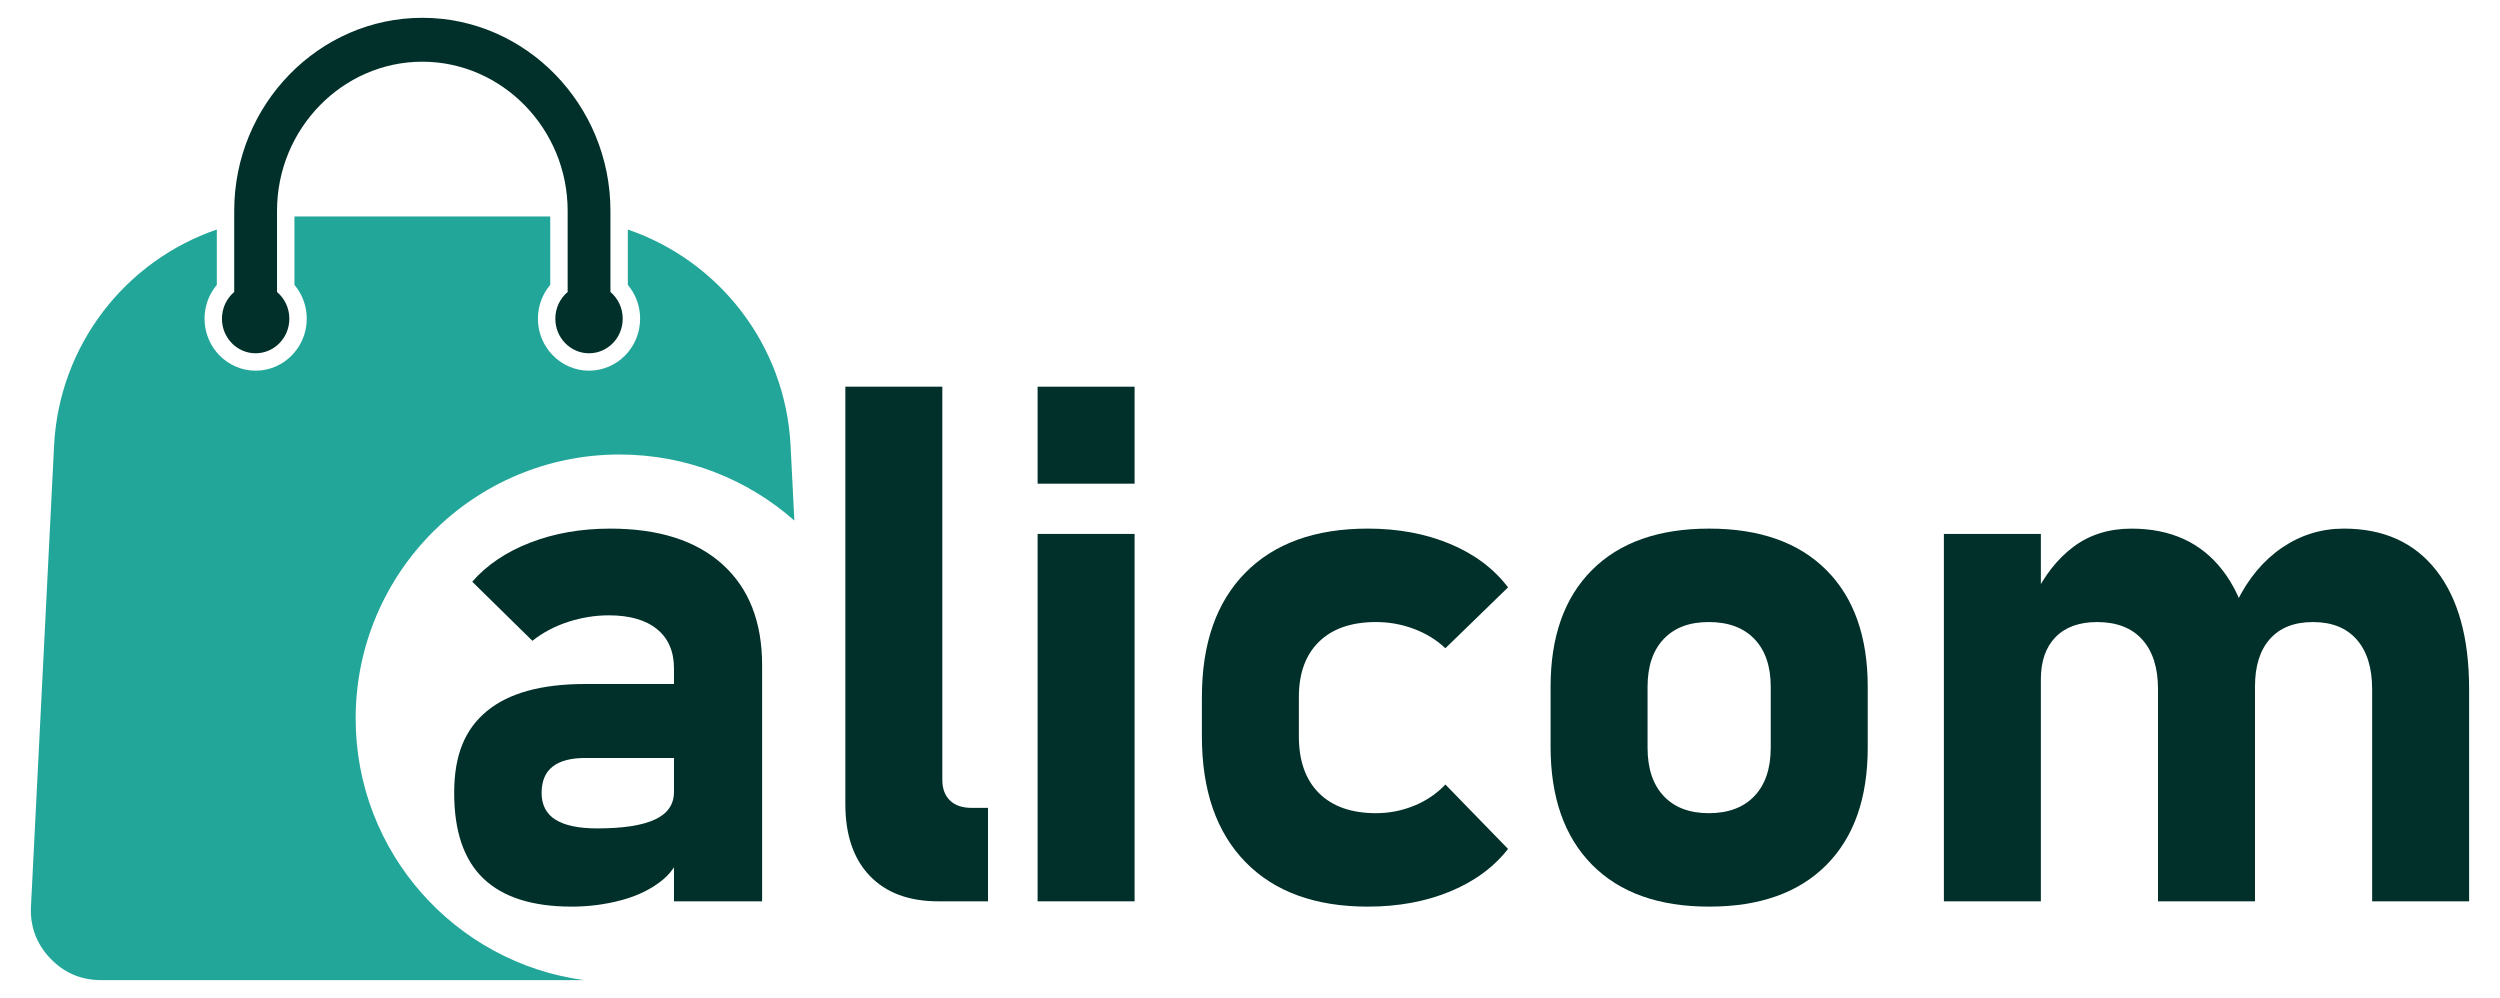
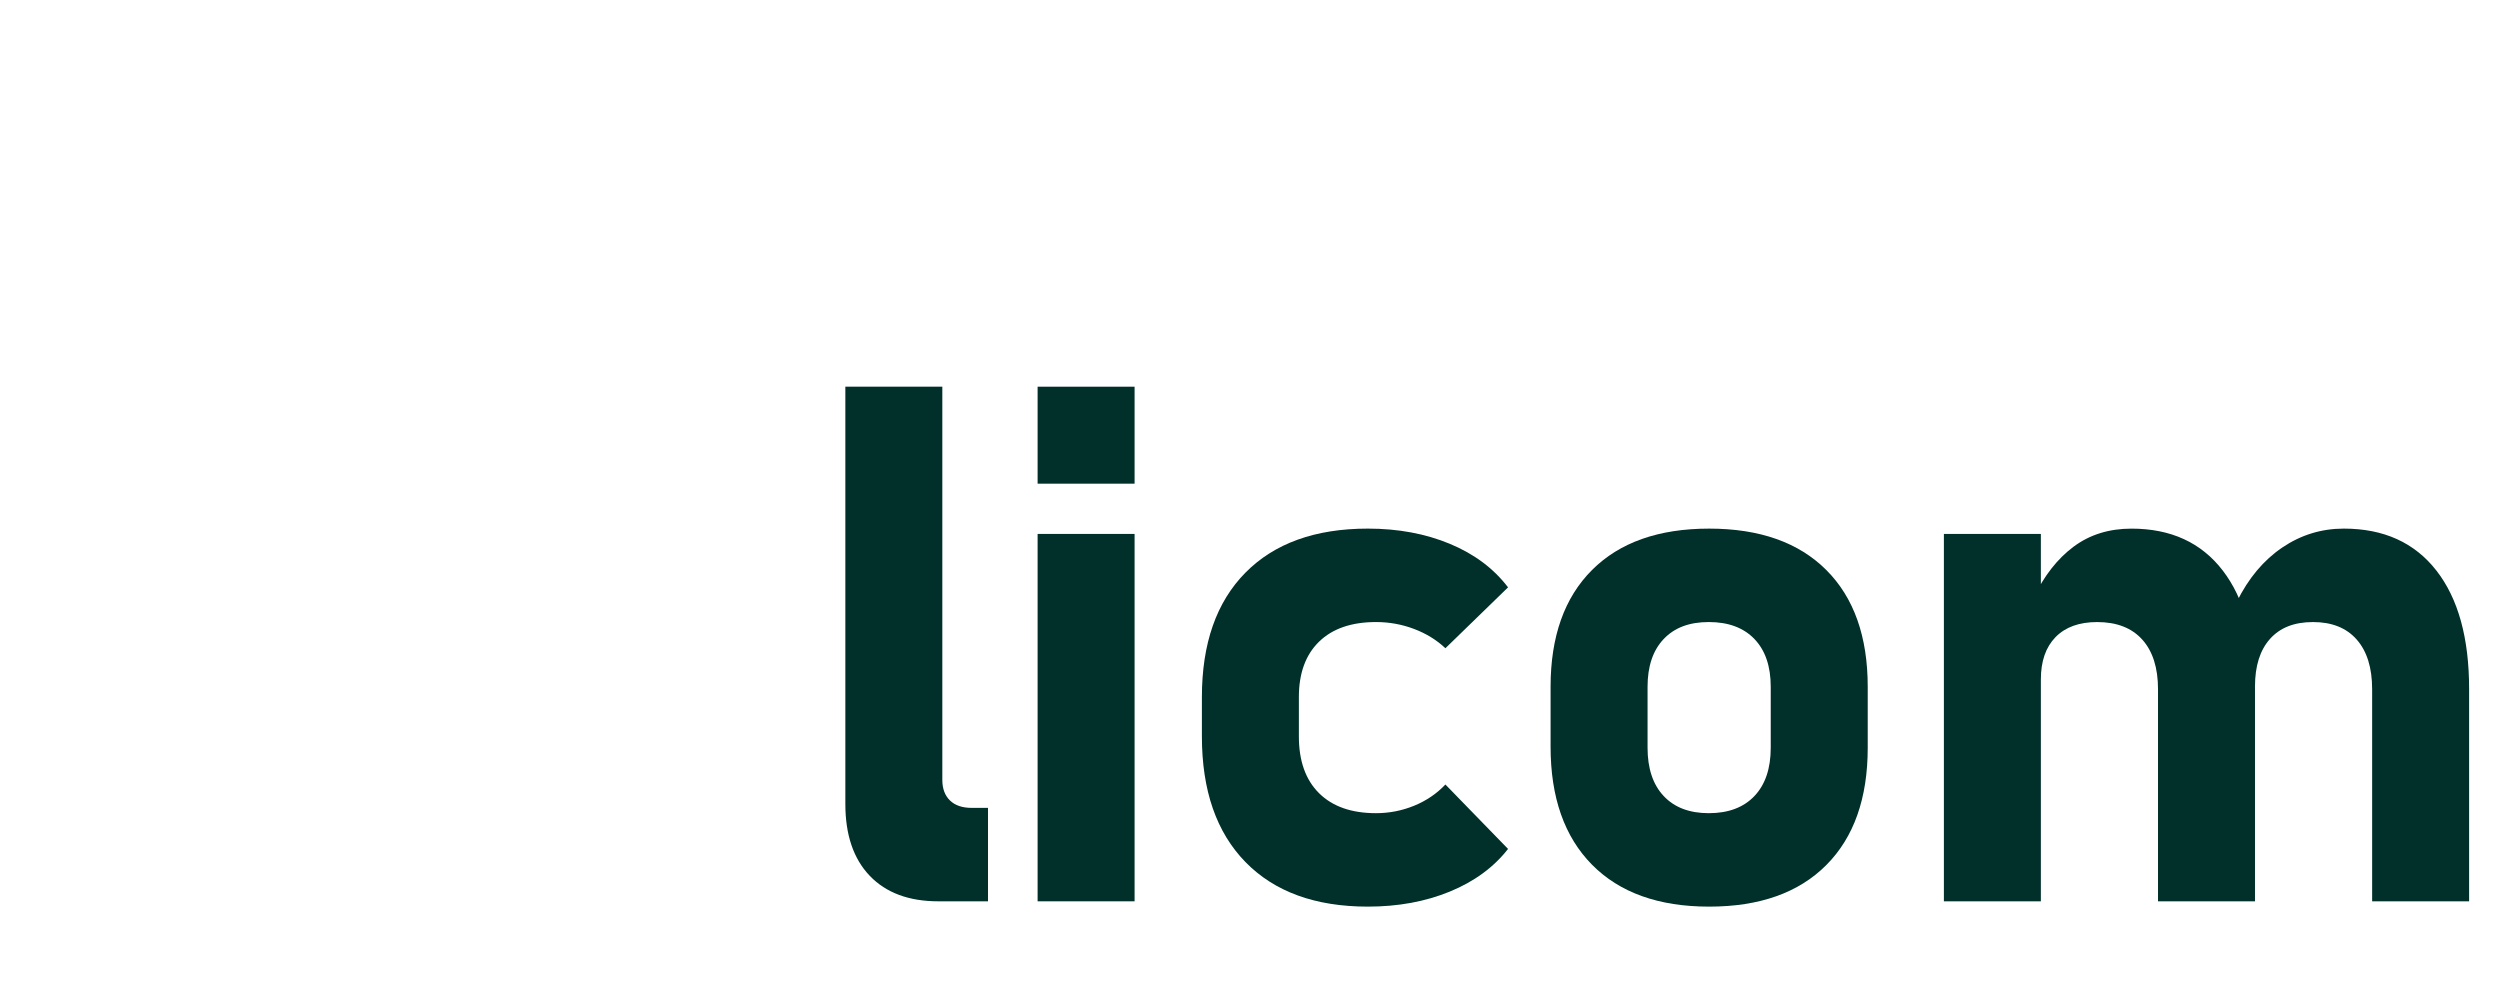
<svg xmlns="http://www.w3.org/2000/svg" id="Layer_1" data-name="Layer 1" viewBox="0 0 2180.45 870.4">
  <defs>
    <style>
      .cls-1, .cls-2 {
        fill: #003029;
      }

      .cls-3 {
        fill: #22a699;
      }

      .cls-3, .cls-2 {
        fill-rule: evenodd;
      }
    </style>
  </defs>
  <g>
-     <path class="cls-1" d="M498.62,790.74c-34.16,0-59.79-8.13-76.87-24.39-17.08-16.25-25.62-41.16-25.62-74.7s9.52-55.72,28.55-71.46c19.03-15.74,47.59-23.62,85.66-23.62h80.26l4.32,64.52h-84.27c-12.76,0-22.33,2.52-28.71,7.56-6.38,5.05-9.57,12.71-9.57,23s4.06,18.27,12.19,23.31c8.13,5.05,20.22,7.56,36.27,7.56,22.43,0,39.2-2.57,50.32-7.72,11.11-5.14,16.67-13.17,16.67-24.08l6.48,46.61c-1.23,12.14-6.69,22.18-16.36,30.1-9.68,7.93-21.56,13.79-35.65,17.6-14.1,3.81-28.66,5.71-43.68,5.71Zm89.21-4.63v-203.12c0-14.82-4.94-26.24-14.82-34.27-9.88-8.03-23.88-12.04-41.98-12.04-11.94,0-23.77,1.91-35.5,5.71-11.73,3.81-22.12,9.31-31.18,16.51l-52.48-51.55c12.76-14.61,29.63-25.98,50.63-34.11,20.99-8.13,44.25-12.19,69.77-12.19,42.18,0,74.81,10.39,97.86,31.18,23.05,20.79,34.57,50.11,34.57,87.98v205.9h-76.87Z" />
    <path class="cls-1" d="M821.88,337.27v342.96c0,7.62,2.21,13.58,6.64,17.9,4.42,4.32,10.75,6.48,18.99,6.48h14.2v81.5h-43.22c-25.73,0-45.69-7.41-59.89-22.23-14.2-14.82-21.3-35.7-21.3-62.66V337.27h84.58Z" />
    <path class="cls-1" d="M904.98,421.85v-84.58h84.58v84.58h-84.58Zm0,364.26V465.68h84.58v320.43h-84.58Z" />
    <path class="cls-1" d="M1193.05,790.74c-45.89,0-81.5-12.96-106.81-38.9-25.31-25.93-37.97-62.46-37.97-109.59v-34.27c0-46.71,12.66-82.89,37.97-108.51,25.31-25.62,60.91-38.43,106.81-38.43,26.34,0,50.16,4.43,71.46,13.27,21.3,8.85,38.23,21.51,50.78,37.97l-54.64,53.1c-7.62-7.2-16.72-12.81-27.32-16.82-10.6-4.01-21.66-6.02-33.18-6.02-21.41,0-37.97,5.71-49.7,17.13-11.73,11.42-17.6,27.53-17.6,48.31v34.27c0,21.41,5.87,37.92,17.6,49.55,11.73,11.63,28.29,17.44,49.7,17.44,11.52,0,22.58-2.16,33.18-6.48,10.6-4.32,19.7-10.5,27.32-18.52l54.64,56.18c-12.55,16.05-29.48,28.45-50.78,37.2-21.3,8.75-45.12,13.12-71.46,13.12Z" />
    <path class="cls-1" d="M1490.69,790.74c-44.04,0-78.1-12.19-102.18-36.58-24.08-24.39-36.12-58.7-36.12-102.95v-52.17c0-43.84,12.04-77.79,36.12-101.87,24.08-24.08,58.14-36.12,102.18-36.12s78.1,12.04,102.18,36.12c24.08,24.08,36.12,58.04,36.12,101.87v53.1c0,44.04-12.04,78.15-36.12,102.33-24.08,24.18-58.14,36.27-102.18,36.27Zm-.31-81.5c17.08,0,30.35-4.99,39.82-14.97,9.46-9.98,14.2-24.03,14.2-42.14v-53.1c0-17.9-4.74-31.8-14.2-41.67-9.47-9.88-22.74-14.82-39.82-14.82s-30,4.94-39.36,14.82c-9.37,9.88-14.05,23.77-14.05,41.67v53.1c0,18.11,4.68,32.16,14.05,42.14,9.36,9.98,22.48,14.97,39.36,14.97Z" />
    <path class="cls-1" d="M1695.42,786.11V465.68h84.58v320.43h-84.58Zm186.76,0v-184.91c0-18.72-4.58-33.19-13.74-43.37-9.16-10.19-22.28-15.28-39.36-15.28-15.64,0-27.73,4.37-36.27,13.12-8.54,8.75-12.81,21.04-12.81,36.89l-6.48-71c9.26-19.34,20.94-34.27,35.04-44.76,14.09-10.5,30.92-15.74,50.47-15.74,34.37,0,60.91,12.19,79.64,36.58,18.72,24.39,28.09,58.81,28.09,103.26v185.22h-84.58Zm186.76,0v-184.91c0-18.72-4.48-33.19-13.43-43.37-8.95-10.19-21.66-15.28-38.12-15.28s-28.76,4.89-37.51,14.66c-8.75,9.78-13.12,23.62-13.12,41.52l-15.74-74.09c10.08-20.37,23.25-36.06,39.51-47.08,16.26-11.01,34.16-16.52,53.71-16.52,34.78,0,61.69,12.19,80.72,36.58,19.03,24.39,28.55,58.81,28.55,103.26v185.22h-84.58Z" />
  </g>
-   <path class="cls-3" d="M540.47,396.42c58.41,0,111.74,21.76,152.36,57.61l-3.29-65.19c-4.41-88.27-62.61-161.47-141.95-188.65v48.27c6.88,8.15,10.71,18.56,10.71,29.51,0,25-19.99,45.33-44.55,45.33s-44.59-20.34-44.59-45.33c0-10.97,3.85-21.39,10.75-29.53v-59.6c-.23,0-.45-.02-.68-.02h-221.75c-.23,0-.45,.02-.68,.02v59.61c6.9,8.16,10.75,18.57,10.75,29.51,0,25-20.01,45.33-44.59,45.33s-44.56-20.34-44.56-45.33c0-10.95,3.84-21.36,10.71-29.51v-48.27c-79.34,27.18-137.54,100.39-141.95,188.65l-20.14,401.69c-.91,17.4,4.77,32.69,16.77,45.29,12,12.63,26.99,19.04,44.4,19.04H509.39c-112.46-15.18-199.19-111.54-199.19-228.17,0-127.19,103.08-230.28,230.27-230.28Z" />
-   <path class="cls-2" d="M368.35,15.53c45.12,0,86.16,18.95,115.87,49.42,29.72,30.51,48.19,72.58,48.19,118.88v70.84c6.55,5.52,10.71,13.91,10.71,23.3,0,16.66-13.14,30.15-29.37,30.15s-29.41-13.5-29.41-30.15c0-9.39,4.16-17.77,10.75-23.3v-70.84c0-35.73-14.27-68.23-37.25-91.8-22.98-23.56-54.66-38.21-89.49-38.21s-66.51,14.65-89.49,38.21c-22.98,23.56-37.25,56.06-37.25,91.8v70.84c6.55,5.52,10.75,13.91,10.75,23.3,0,16.66-13.17,30.15-29.41,30.15s-29.38-13.5-29.38-30.15c0-9.39,4.17-17.77,10.71-23.3v-70.84c0-46.3,18.47-88.37,48.19-118.88,29.72-30.47,70.75-49.42,115.87-49.42Z" />
</svg>